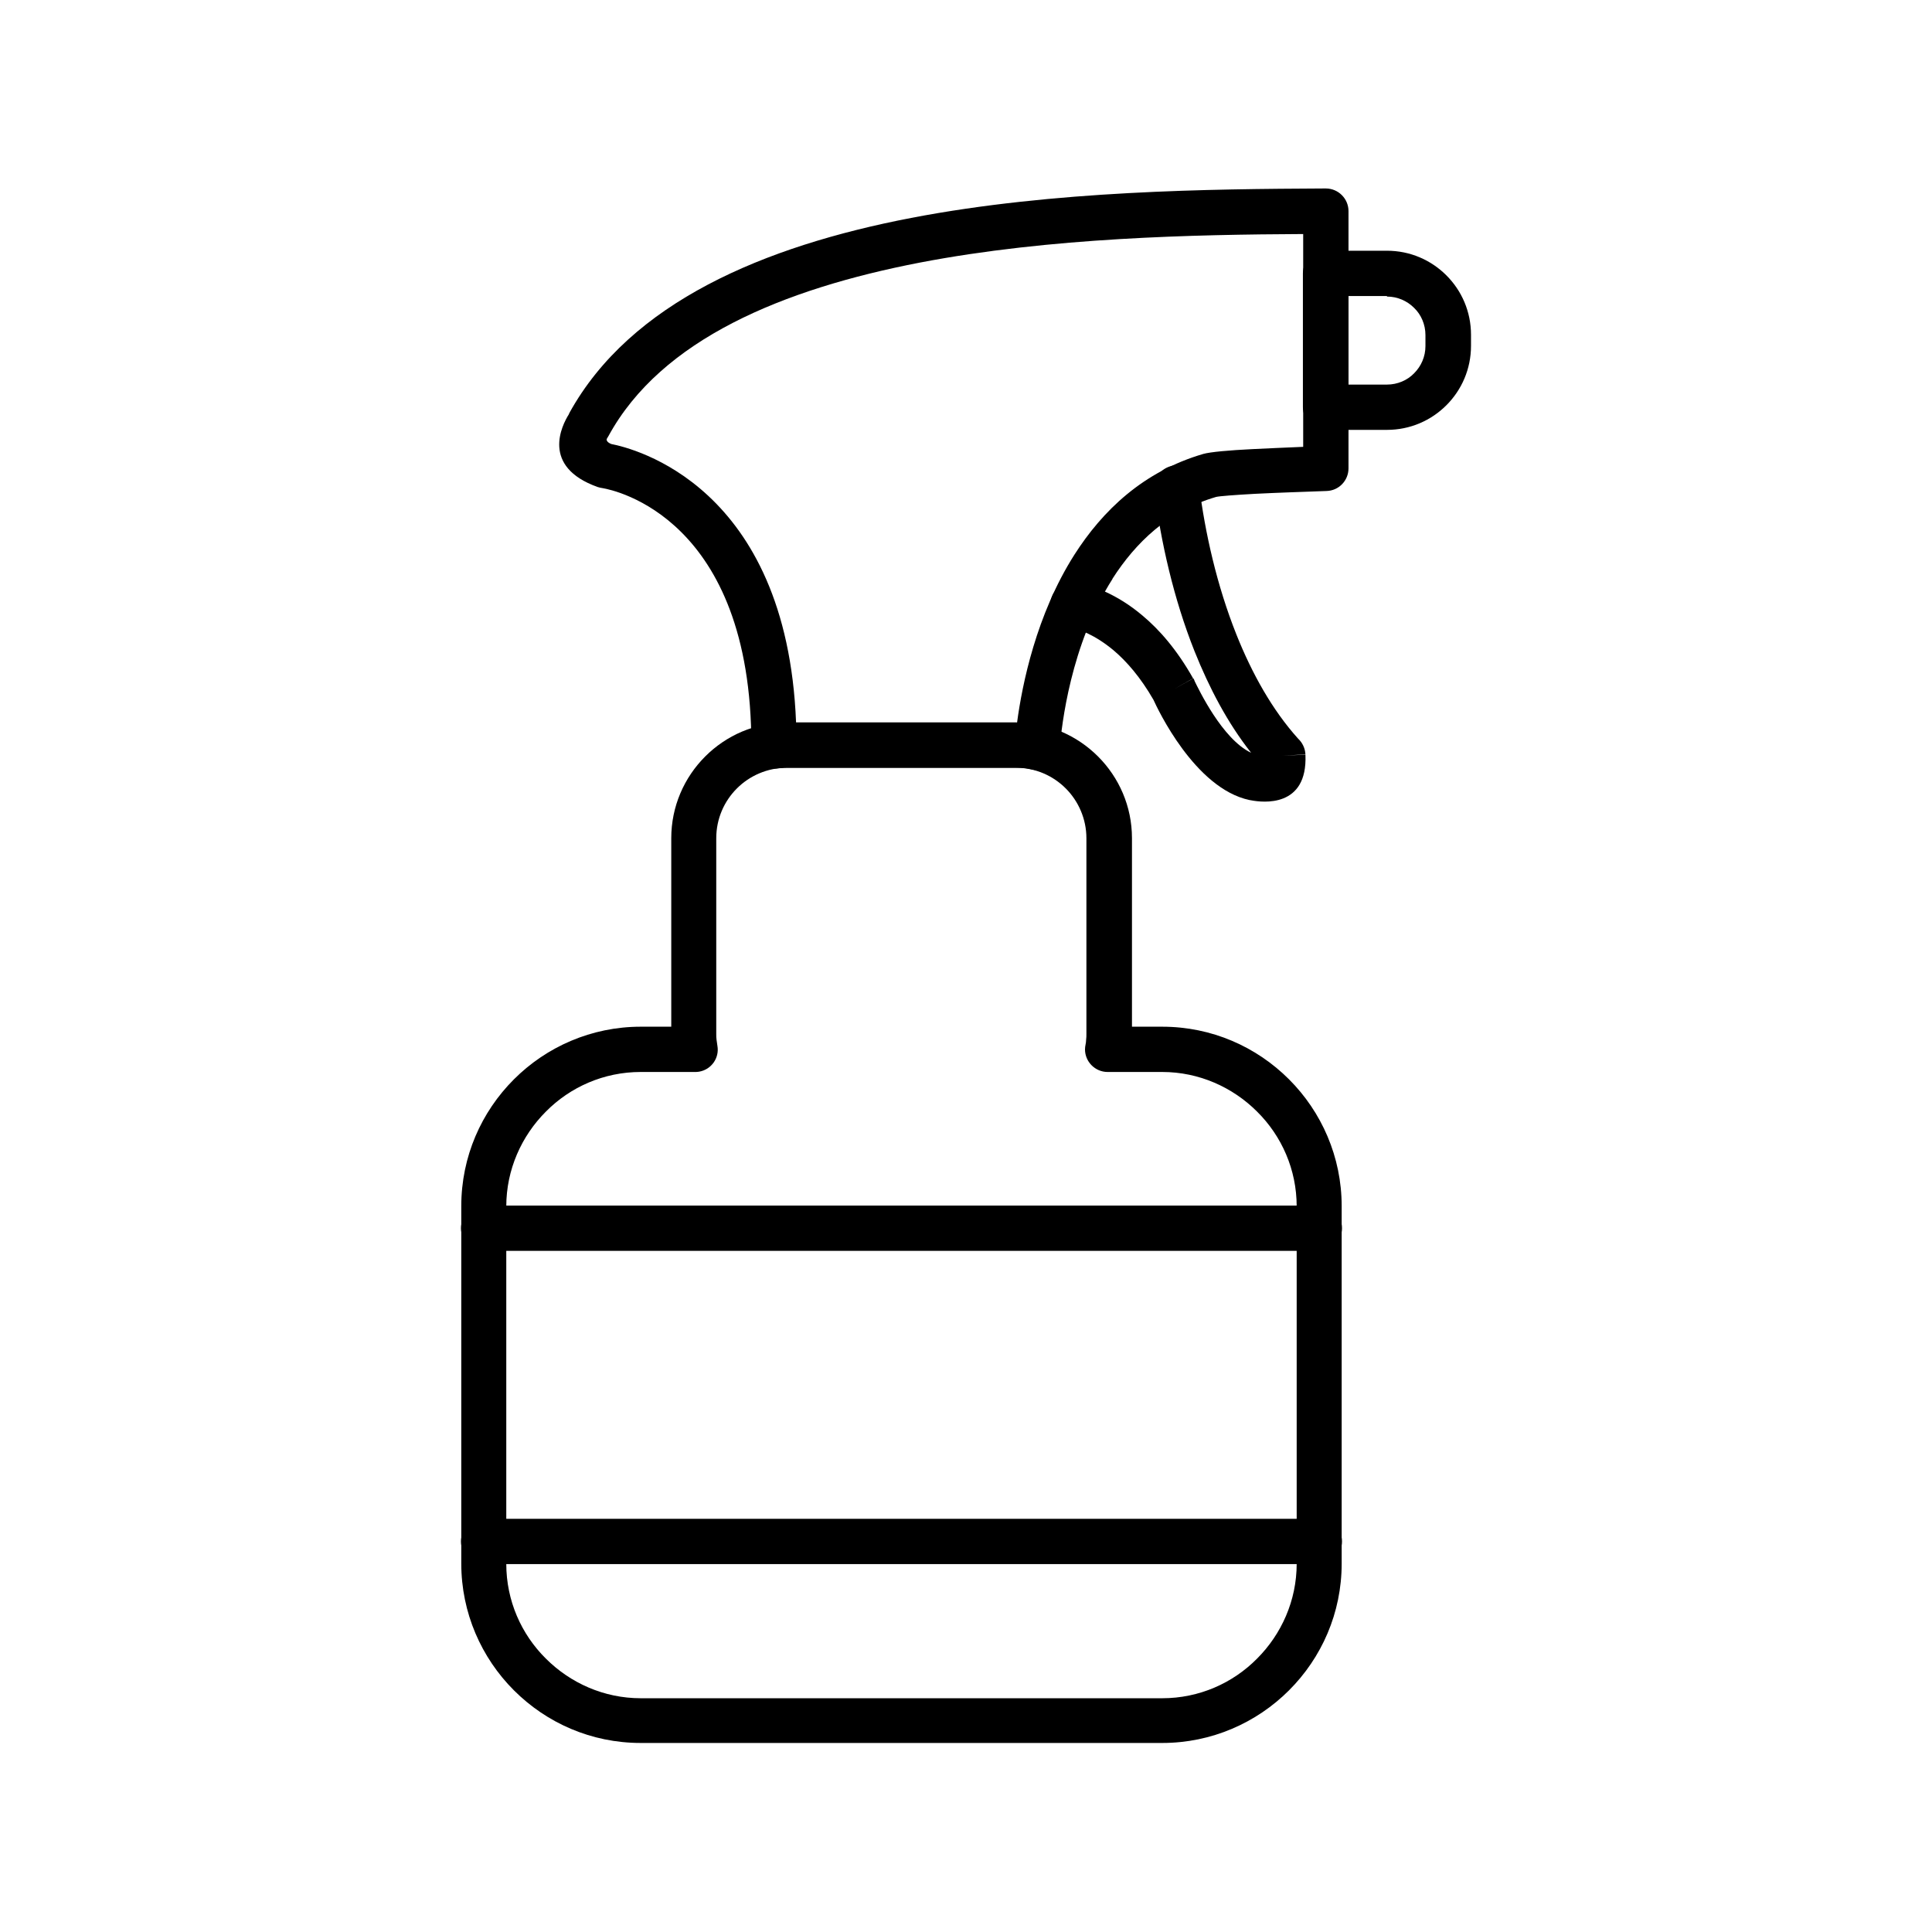
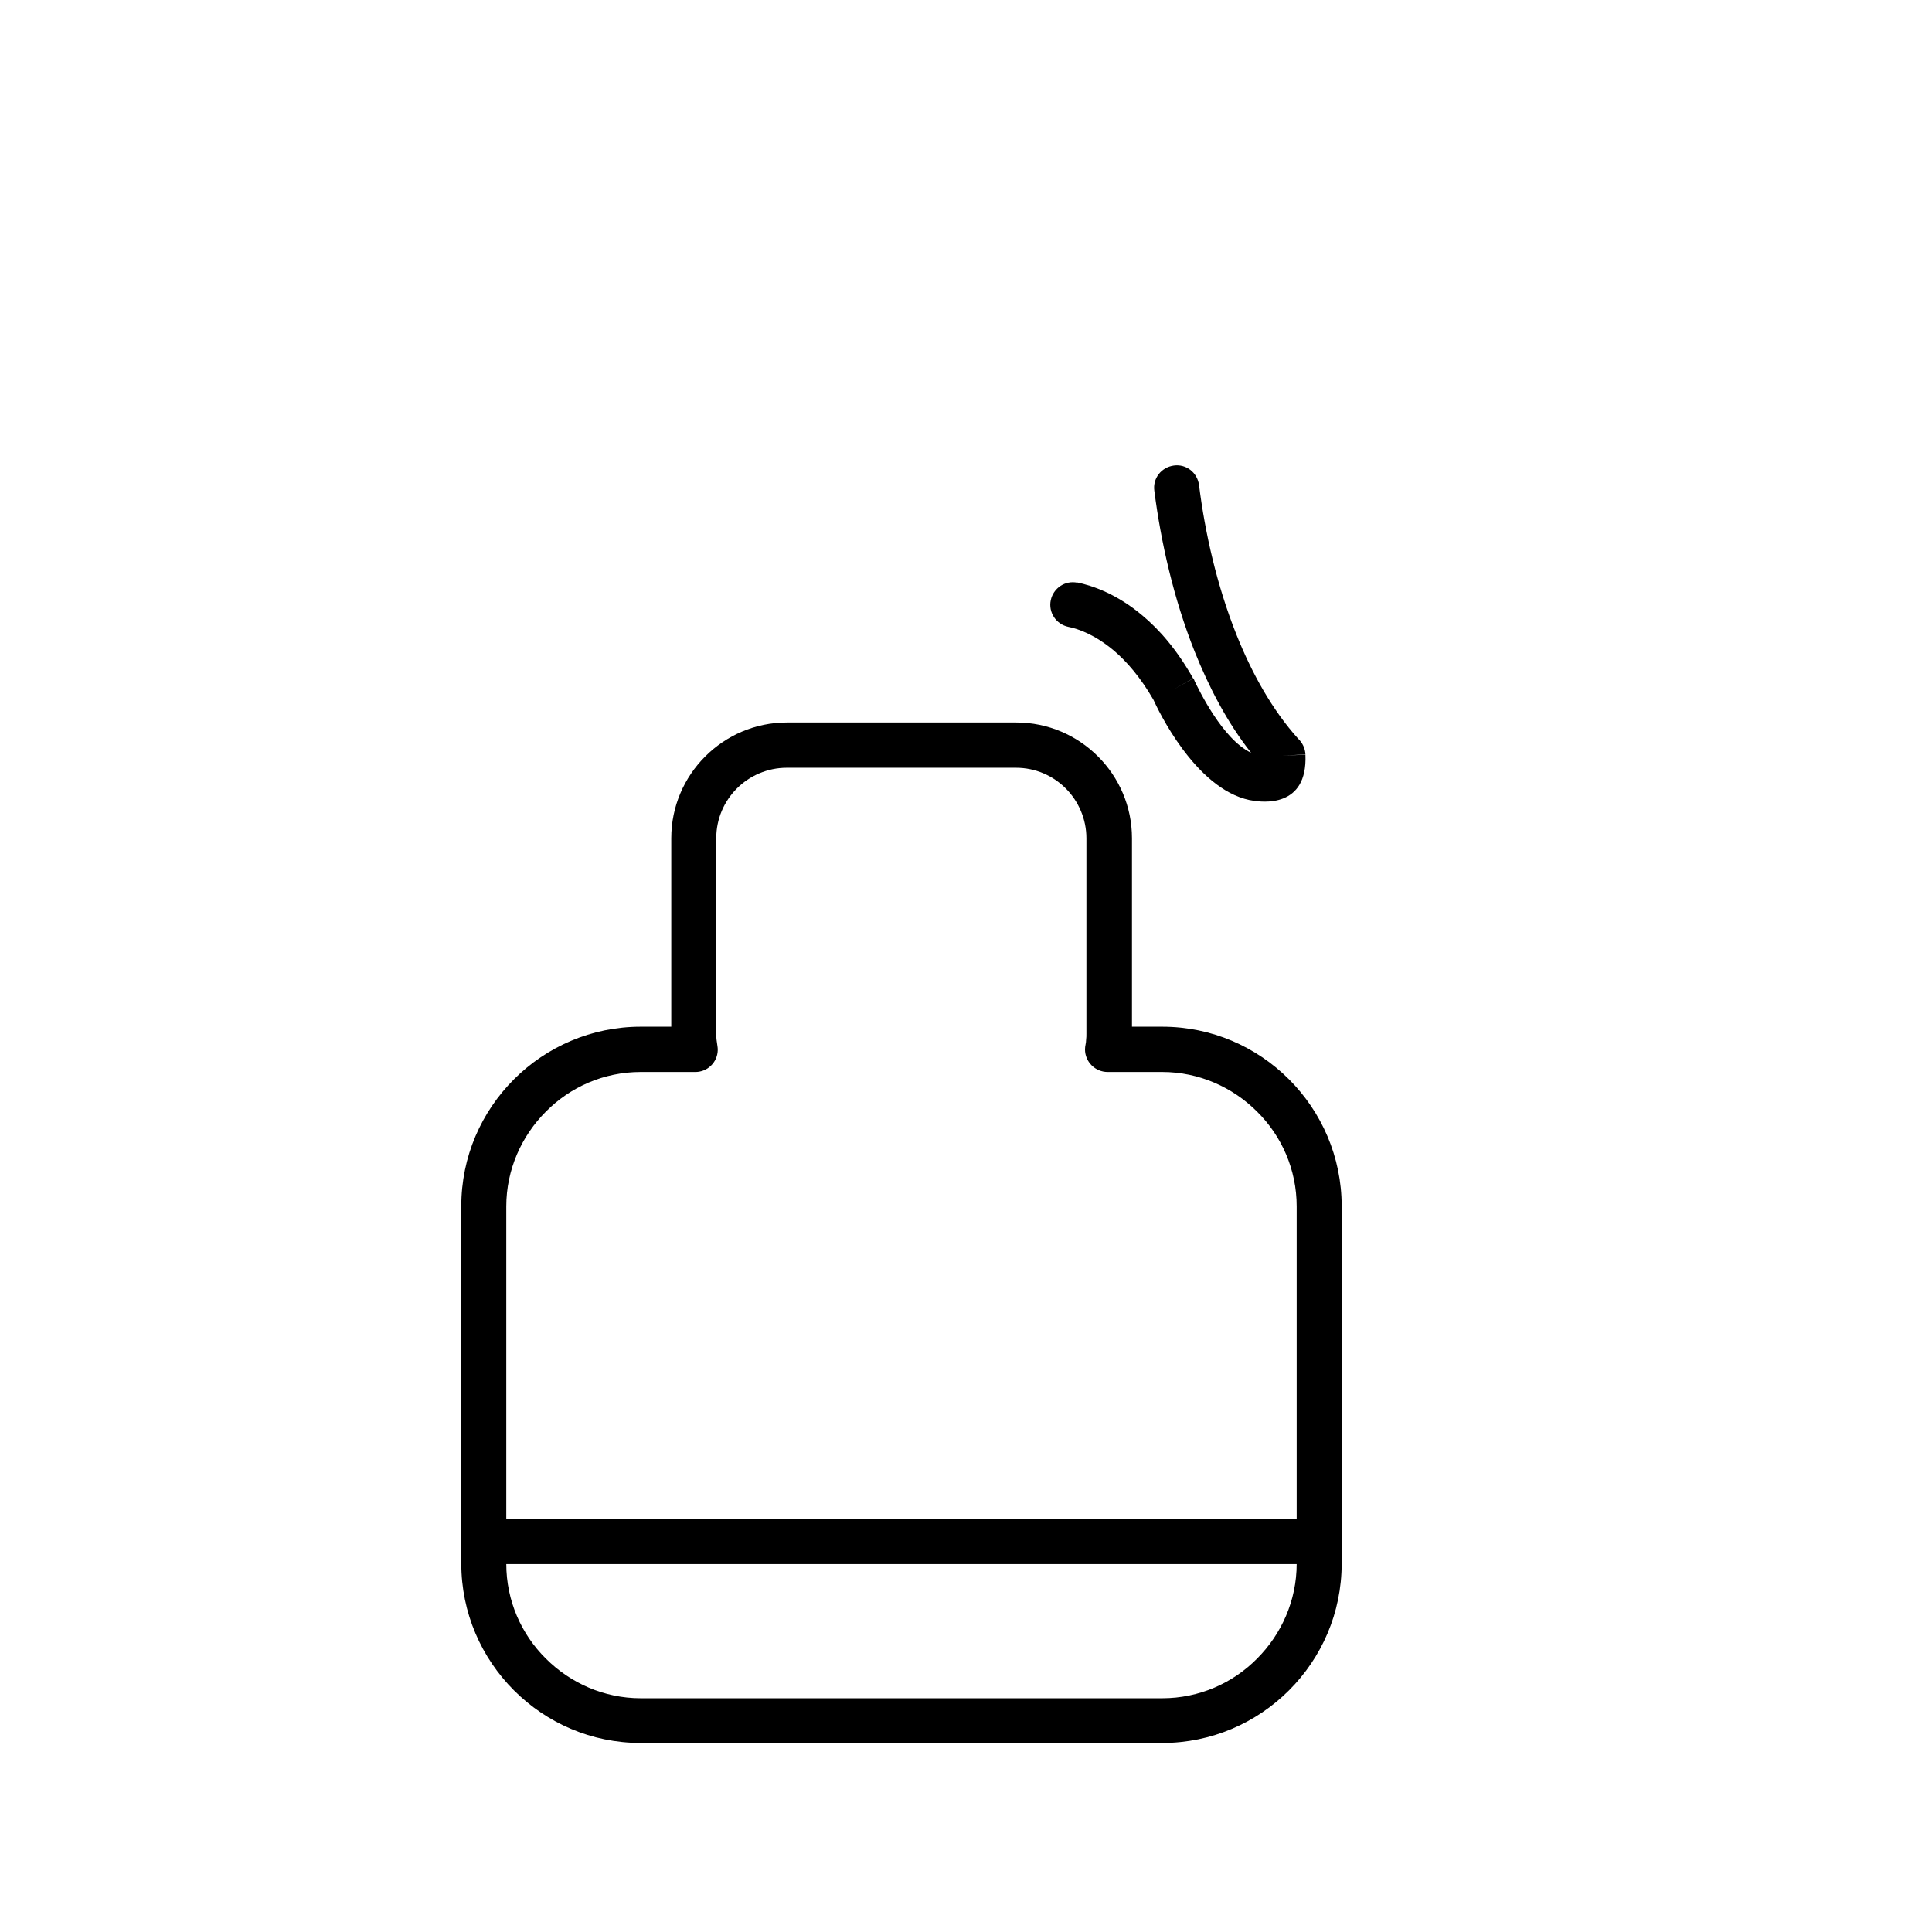
<svg xmlns="http://www.w3.org/2000/svg" height="100px" width="100px" fill="#000000" xml:space="preserve" style="shape-rendering:geometricPrecision;text-rendering:geometricPrecision;image-rendering:optimizeQuality;" viewBox="0 0 6.827 6.827" x="0px" y="0px" fill-rule="evenodd" clip-rule="evenodd">
  <defs>
    <style type="text/css">
   
    .fil1 {fill:none}
    .fil0 {fill:#000000;fill-rule:nonzero}
   
  </style>
  </defs>
  <g>
    <path class="fil0" d="M4.107 3.788l-0.193 0c-0.044,0 -0.08,-0.036 -0.08,-0.08 0,-0.006 0.001,-0.012 0.002,-0.017 0.001,-0.005 0.002,-0.011 0.002,-0.017 0.001,-0.007 0.001,-0.014 0.001,-0.021l0 -0.691c0,-0.068 -0.028,-0.131 -0.073,-0.176 -0.045,-0.045 -0.107,-0.073 -0.176,-0.073l-0.81 0c-0.068,0 -0.131,0.028 -0.176,0.073 -0.045,0.045 -0.073,0.107 -0.073,0.176l0 0.691c0,0.007 0,0.015 0.001,0.021 0.001,0.007 0.002,0.014 0.003,0.021l0 -1.9685e-005c0.008,0.044 -0.022,0.085 -0.065,0.092 -0.005,0.001 -0.01,0.001 -0.015,0.001l-0.191 0c-0.13,0 -0.249,0.053 -0.335,0.14 -0.086,0.086 -0.14,0.205 -0.14,0.335l0 1.263c0,0.13 0.053,0.249 0.14,0.335 0.086,0.086 0.205,0.14 0.335,0.14l1.843 0c0.13,0 0.249,-0.053 0.335,-0.14 0.086,-0.086 0.14,-0.205 0.14,-0.335l0 -1.263c0,-0.13 -0.053,-0.249 -0.14,-0.335 -0.086,-0.086 -0.205,-0.14 -0.335,-0.14zm-0.108 -0.16l0.108 0c0.175,0 0.333,0.071 0.448,0.186 0.115,0.115 0.186,0.274 0.186,0.448l0 1.263c0,0.175 -0.071,0.333 -0.186,0.448 -0.115,0.115 -0.274,0.186 -0.448,0.186l-1.843 0c-0.175,0 -0.333,-0.071 -0.448,-0.186 -0.115,-0.115 -0.186,-0.274 -0.186,-0.448l0 -1.263c0,-0.175 0.071,-0.333 0.186,-0.448 0.115,-0.115 0.274,-0.186 0.448,-0.186l0.108 0 0 -0.666c0,-0.113 0.046,-0.215 0.12,-0.289 0.074,-0.074 0.176,-0.12 0.289,-0.12l0.81 0c0.113,0 0.215,0.046 0.289,0.12 0.074,0.074 0.12,0.176 0.12,0.289l0 0.666z" />
-     <path class="fil0" d="M4.662 4.42c0.044,0 0.08,-0.036 0.08,-0.08 0,-0.044 -0.036,-0.08 -0.08,-0.08l-2.953 0c-0.044,0 -0.08,0.036 -0.08,0.08 0,0.044 0.036,0.08 0.08,0.08l2.953 0z" />
    <path class="fil0" d="M4.662 5.527c0.044,0 0.08,-0.036 0.08,-0.08 0,-0.044 -0.036,-0.08 -0.08,-0.08l-2.953 0c-0.044,0 -0.08,0.036 -0.08,0.08 0,0.044 0.036,0.08 0.08,0.08l2.953 0z" />
-     <path class="fil0" d="M3.594 2.553c0.018,-0.135 0.068,-0.381 0.202,-0.592 0.1,-0.157 0.244,-0.295 0.456,-0.357 0.025,-0.007 0.092,-0.013 0.174,-0.017 0.053,-0.003 0.116,-0.005 0.179,-0.008l0 -0.752c-0.386,0.002 -0.892,0.012 -1.355,0.101 -0.481,0.093 -0.913,0.27 -1.1,0.613l-0.07 -0.038 0.07 0.038c-0.002,0.003 -0.004,0.007 -0.006,0.01 -0.001,0.003 -0.001,0.011 0.016,0.018 0.077,0.015 0.62,0.146 0.653,0.984l0.78 0 0.003 1.1811e-005zm0.337 -0.507c-0.148,0.233 -0.18,0.519 -0.186,0.597 -0,0.005 -0.001,0.011 -0.002,0.016 -0.01,0.043 -0.053,0.07 -0.096,0.06l3.93701e-005 -0c-0.009,-0.002 -0.018,-0.004 -0.027,-0.005 -0.009,-0.001 -0.018,-0.001 -0.028,-0.001l-0.81 0c-0.007,0 -0.013,0 -0.018,0.001 -0.005,0 -0.009,0.001 -0.014,0.001 -0.005,0.001 -0.01,0.001 -0.015,0.001 -0.044,-5.11811e-005 -0.08,-0.036 -0.08,-0.08l0 0c0.001,-0.806 -0.485,-0.904 -0.525,-0.911 -0.006,-0.001 -0.012,-0.002 -0.018,-0.004l4.72441e-005 -0c-0.202,-0.072 -0.126,-0.219 -0.102,-0.257l0 -0.001 3.54331e-005 1.9685e-005c0.001,-0.001 0.002,-0.003 0.002,-0.004 0.216,-0.391 0.688,-0.589 1.208,-0.689 0.505,-0.097 1.057,-0.102 1.458,-0.104 0.002,-0 0.005,-0 0.007,-0 0.044,0 0.08,0.036 0.08,0.08l0 0.909 0 0 -3.93701e-006 0c1.9685e-005,0.043 -0.034,0.079 -0.078,0.08l-0.002 -0.08 0.002 0.08c-0.082,0.003 -0.174,0.006 -0.253,0.01 -0.071,0.004 -0.125,0.008 -0.137,0.011 -0.168,0.049 -0.284,0.161 -0.366,0.289z" />
    <path class="fil0" d="M3.807 2.059c-0.043,-0.009 -0.085,0.019 -0.094,0.062 -0.009,0.043 0.019,0.085 0.062,0.094 0.036,0.007 0.094,0.028 0.16,0.083 0.046,0.039 0.095,0.095 0.141,0.175 0.014,0.031 0.146,0.313 0.339,0.354l-2.75591e-005 0c0.002,0 0.004,0.001 0.006,0.001 0.041,0.008 0.2,0.027 0.192,-0.161l-0.08 0.003 0.08 -0.004c-0.001,-0.022 -0.011,-0.042 -0.026,-0.056 -0.091,-0.101 -0.163,-0.23 -0.218,-0.368 -0.069,-0.173 -0.111,-0.36 -0.132,-0.528 -0.006,-0.044 -0.045,-0.075 -0.089,-0.069 -0.044,0.006 -0.075,0.045 -0.069,0.089 0.023,0.18 0.068,0.381 0.142,0.567 0.052,0.13 0.117,0.254 0.2,0.359 -0.102,-0.048 -0.186,-0.226 -0.199,-0.252 -0.001,-0.004 -0.003,-0.007 -0.005,-0.011l-0.07 0.039 0.069 -0.039c-0.057,-0.101 -0.119,-0.172 -0.179,-0.222 -0.091,-0.077 -0.178,-0.106 -0.231,-0.117zm0.637 0.631l-0.012 0.059 0.013 -0.059 -7.08661e-005 -8.66142e-005z" />
-     <path class="fil0" d="M4.684 0.886l0.217 0c0.082,0 0.156,0.033 0.21,0.087 0.054,0.054 0.087,0.128 0.087,0.21l0 0.039c0,0.082 -0.033,0.156 -0.087,0.21 -0.054,0.054 -0.128,0.087 -0.21,0.087l-0.217 0c-0.044,0 -0.08,-0.036 -0.08,-0.08l0 -0.473c0,-0.044 0.036,-0.08 0.08,-0.08zm0.217 0.16l-0.137 0 0 0.313 0.137 0c0.037,0 0.072,-0.015 0.096,-0.04 0.025,-0.025 0.04,-0.059 0.04,-0.096l0 -0.039c0,-0.037 -0.015,-0.072 -0.04,-0.096 -0.025,-0.025 -0.059,-0.04 -0.096,-0.04z" />
  </g>
  <rect class="fil1" width="6.827" height="6.827" />
</svg>